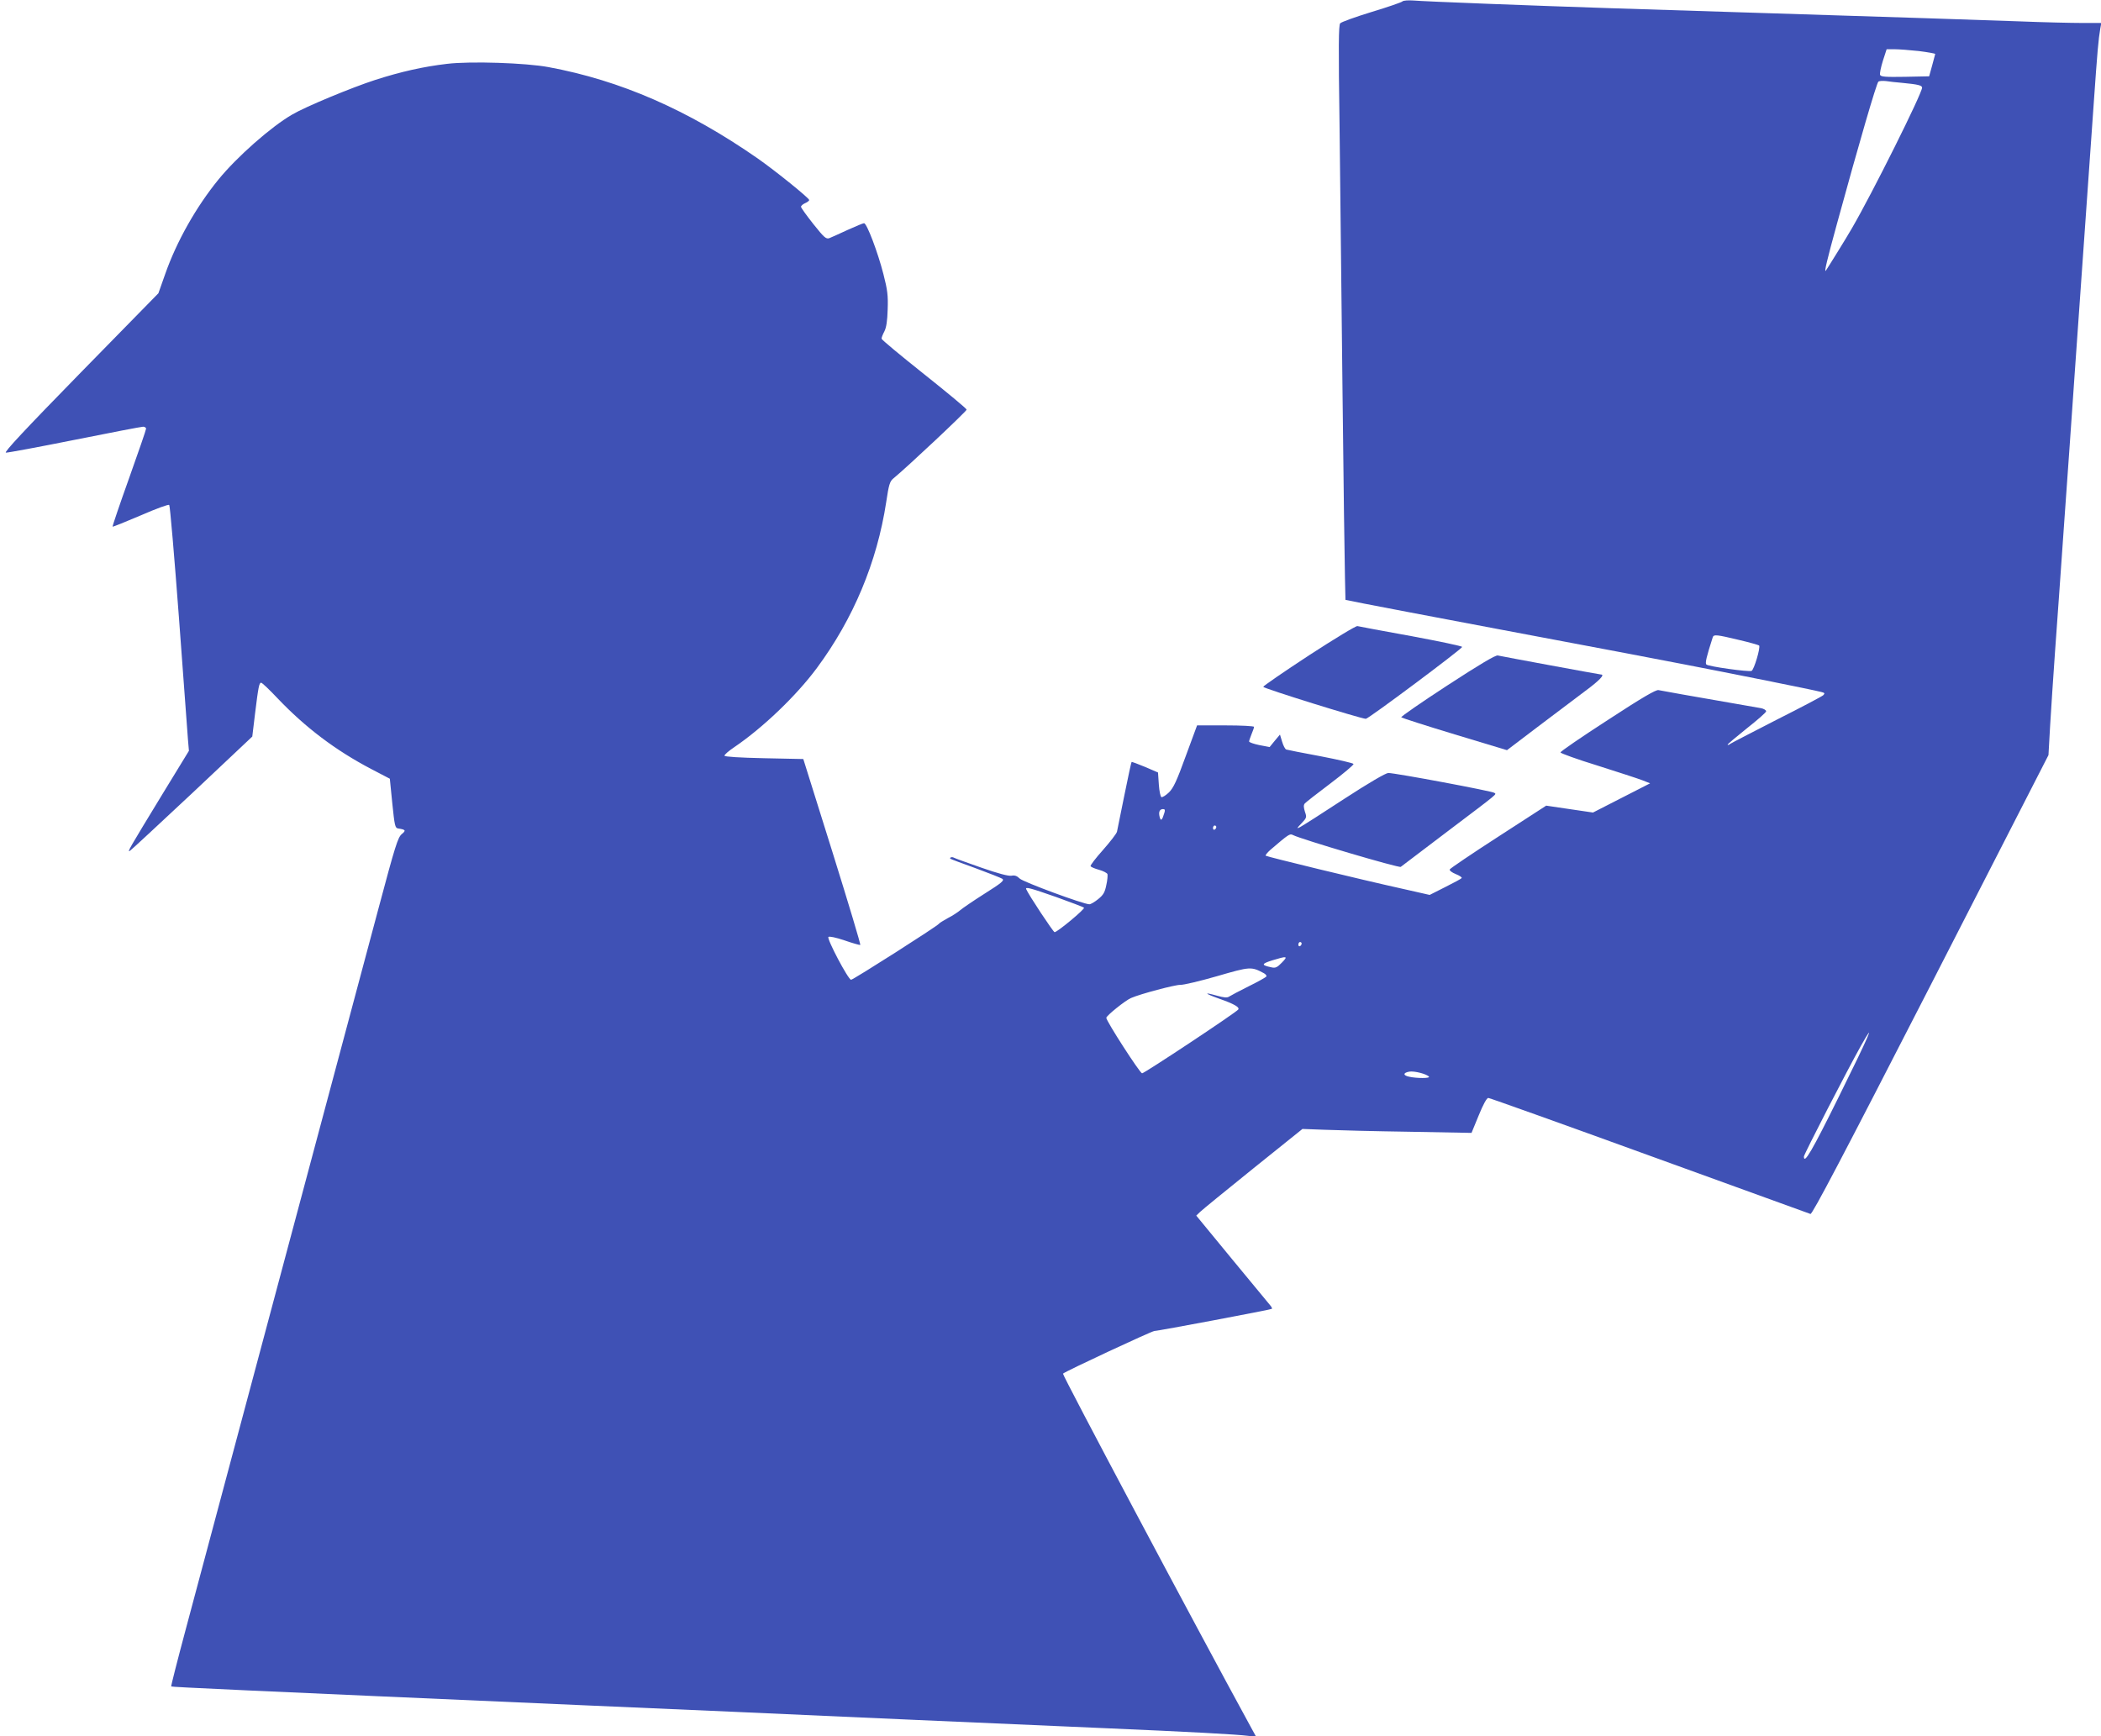
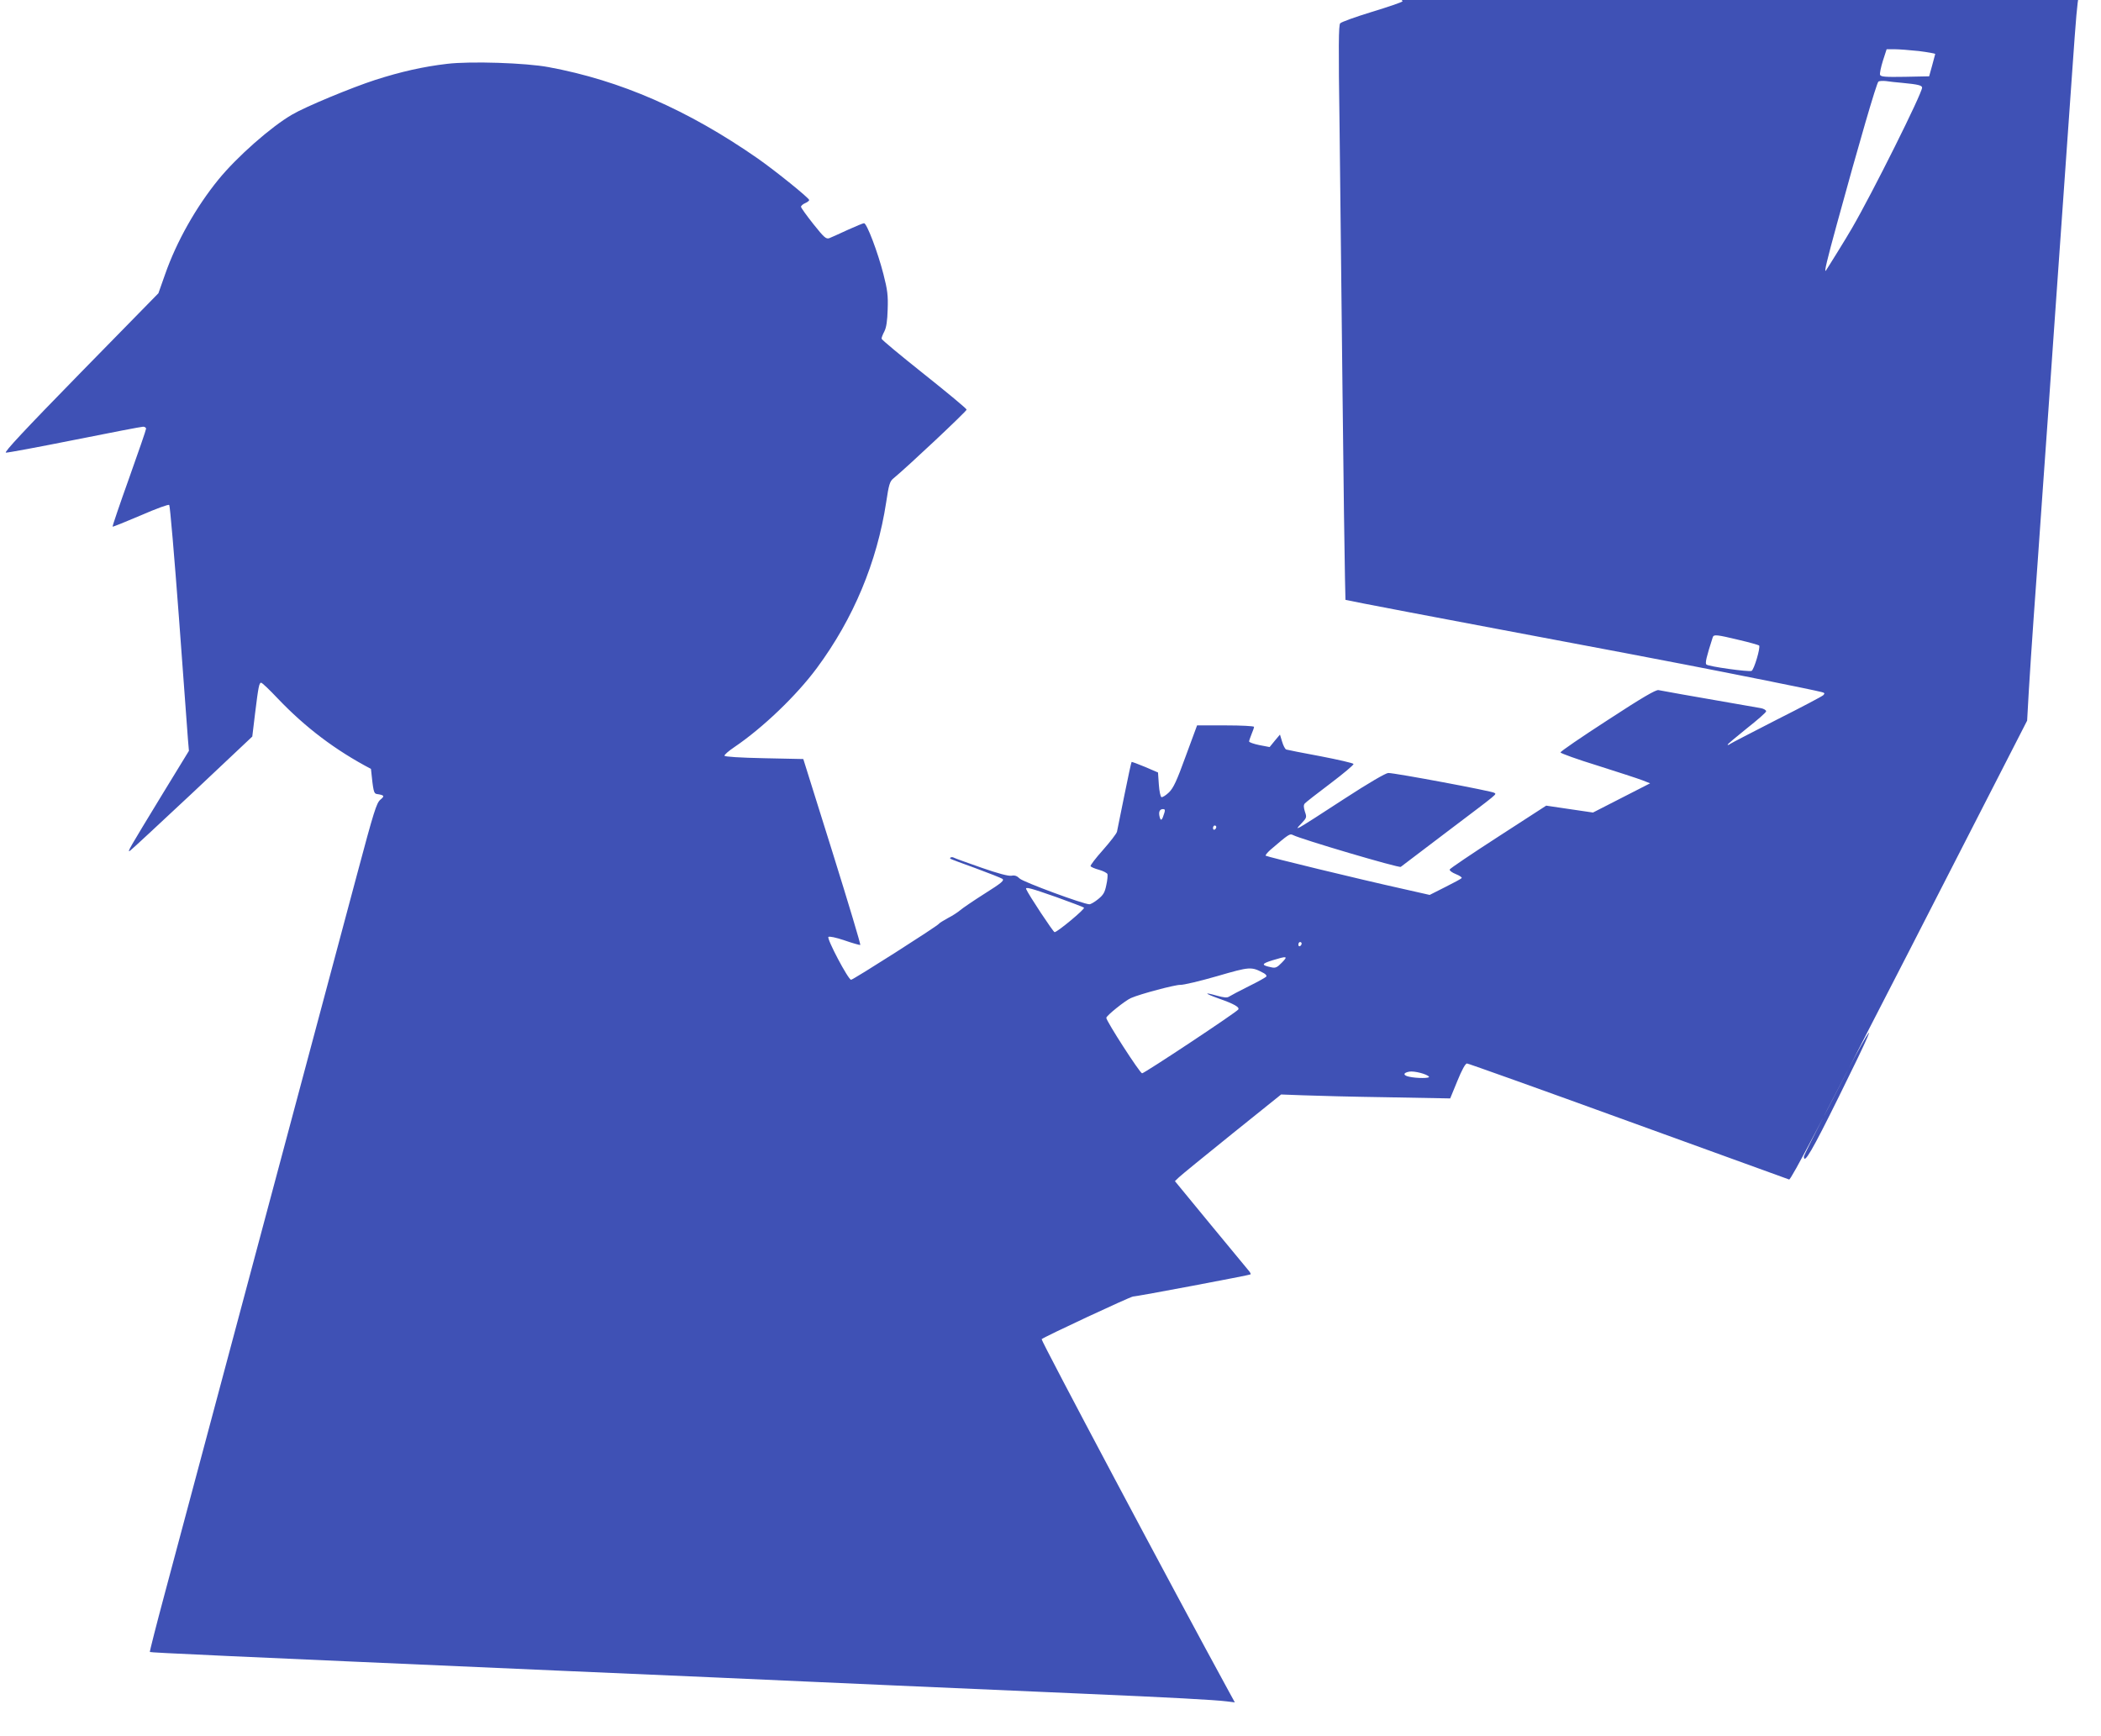
<svg xmlns="http://www.w3.org/2000/svg" version="1.0" width="1280pt" height="1058pt" viewBox="0 0 1280 1058" preserveAspectRatio="xMidYMid meet">
  <g transform="translate(0,1058) scale(0.1,-0.1)" fill="#3f51b5" stroke="none">
-     <path d="M8545 10572 c-5 -6 -90 -35 -189 -65 -98 -30 -184 -61 -191 -69 -10 -10 -11 -141 -4 -623 4 -335 12 -1062 18 -1615 6 -553 13 -1066 15 -1140 l3 -135 109 -22 c60 -12 422 -81 804 -153 382 -72 740 -140 795 -150 55 -11 217 -42 360 -69 270 -52 780 -154 829 -167 23 -5 25 -9 14 -20 -7 -7 -134 -74 -283 -149 -148 -76 -276 -142 -283 -147 -7 -6 -14 -9 -17 -6 -2 2 50 46 115 98 66 52 120 99 120 106 0 7 -15 16 -32 19 -471 82 -607 106 -624 110 -16 3 -99 -45 -310 -183 -159 -103 -288 -191 -287 -197 1 -5 102 -42 226 -80 123 -39 246 -79 272 -89 l48 -19 -174 -89 -174 -89 -143 21 -142 21 -292 -189 c-161 -104 -294 -194 -296 -200 -2 -7 15 -19 37 -28 23 -9 39 -20 36 -24 -3 -5 -48 -29 -100 -55 l-95 -48 -168 38 c-258 57 -825 195 -831 201 -3 3 10 19 29 36 111 95 118 100 137 90 47 -25 646 -202 657 -194 6 5 135 103 286 217 323 244 296 223 284 234 -10 10 -603 121 -646 121 -15 0 -117 -59 -269 -158 -134 -88 -255 -165 -269 -172 -22 -11 -21 -8 9 23 32 34 33 37 21 71 -8 27 -9 40 -1 50 6 7 76 62 156 122 79 60 143 113 141 119 -1 5 -92 26 -201 47 -109 20 -203 39 -209 41 -7 3 -18 24 -25 48 l-13 43 -32 -38 -31 -38 -63 12 c-34 7 -62 17 -62 22 0 5 7 25 15 45 8 19 15 39 15 44 0 5 -78 9 -174 9 l-173 0 -69 -187 c-55 -152 -75 -194 -102 -221 -19 -18 -39 -31 -46 -29 -6 2 -13 35 -16 77 l-5 73 -79 34 c-43 18 -81 32 -82 30 -2 -2 -22 -93 -44 -203 -22 -109 -42 -209 -45 -222 -3 -12 -42 -62 -86 -112 -44 -49 -78 -94 -75 -98 3 -5 26 -15 52 -22 25 -7 48 -19 51 -26 2 -7 0 -37 -7 -67 -9 -45 -18 -60 -50 -86 -21 -17 -45 -31 -53 -31 -36 0 -404 136 -425 157 -16 16 -30 21 -50 17 -18 -3 -80 13 -183 49 -86 30 -161 57 -168 61 -11 7 -30 0 -20 -7 2 -2 71 -28 152 -57 81 -30 155 -59 164 -65 13 -10 -5 -25 -108 -90 -68 -43 -135 -89 -149 -101 -14 -12 -47 -34 -75 -48 -27 -15 -52 -30 -55 -35 -9 -14 -522 -341 -535 -341 -17 0 -149 250 -138 261 5 5 45 -3 98 -21 49 -17 92 -29 96 -28 4 2 -73 257 -170 568 l-177 565 -239 5 c-146 3 -240 9 -241 15 -2 6 25 29 59 52 173 117 379 314 504 483 222 300 366 644 422 1010 16 108 22 127 44 145 81 66 447 410 446 419 0 6 -117 103 -259 216 -142 113 -259 210 -259 216 -1 6 7 26 17 45 12 24 18 63 20 134 3 84 -1 118 -26 215 -34 133 -101 310 -118 310 -6 0 -51 -19 -100 -41 -49 -23 -99 -45 -111 -50 -20 -7 -31 2 -98 86 -41 52 -75 99 -75 105 0 6 11 16 25 22 14 6 25 15 25 19 0 12 -206 178 -313 253 -427 297 -837 476 -1275 557 -138 26 -476 37 -618 20 -146 -17 -282 -48 -438 -98 -142 -46 -425 -163 -506 -211 -128 -74 -336 -257 -450 -397 -135 -166 -254 -376 -324 -576 l-41 -116 -474 -484 c-343 -351 -468 -485 -455 -487 11 -1 199 34 419 78 219 44 407 80 417 80 10 0 18 -6 18 -12 0 -7 -47 -143 -104 -303 -57 -159 -102 -292 -100 -294 2 -2 78 29 170 68 99 43 170 69 175 64 5 -5 31 -313 59 -684 27 -371 52 -705 55 -744 l6 -70 -159 -260 c-210 -345 -219 -360 -200 -349 8 5 179 164 380 352 l365 344 17 141 c20 163 25 187 37 187 6 0 51 -43 102 -97 168 -176 350 -314 567 -428 l115 -60 15 -150 c14 -136 17 -150 35 -153 47 -7 50 -12 22 -35 -23 -20 -39 -69 -141 -452 -140 -524 -1040 -3892 -1172 -4384 -52 -194 -93 -355 -91 -357 4 -4 420 -23 2497 -114 673 -29 1331 -58 1590 -70 212 -10 479 -21 1595 -70 535 -23 810 -38 879 -47 l49 -6 -35 64 c-334 611 -1148 2143 -1142 2149 14 14 542 260 557 260 22 0 711 130 716 135 2 3 -3 13 -11 22 -8 10 -113 137 -233 282 l-217 264 24 23 c12 12 158 131 323 264 l300 241 135 -5 c74 -3 306 -9 515 -12 l380 -7 44 107 c27 67 49 106 58 106 8 0 450 -158 981 -351 532 -193 974 -353 982 -356 11 -3 193 343 733 1396 l717 1400 10 178 c6 98 19 302 30 453 11 151 36 500 55 775 20 275 49 690 65 923 61 864 91 1286 115 1632 24 342 29 397 41 468 l6 32 -115 0 c-64 0 -239 4 -389 10 -318 11 -672 23 -1538 50 -344 11 -769 24 -945 30 -461 15 -1141 41 -1205 47 -30 2 -59 0 -65 -5z m3145 -303 c55 -7 100 -15 100 -18 -1 -3 -9 -35 -19 -71 l-18 -65 -147 -3 c-121 -2 -147 0 -152 12 -3 8 5 46 17 85 l23 71 48 0 c26 0 92 -5 148 -11z m-100 -194 c94 -9 120 -15 120 -29 0 -35 -303 -643 -427 -856 -30 -53 -155 -254 -160 -260 -10 -9 8 66 68 285 136 497 242 860 253 868 6 4 27 5 46 3 19 -3 64 -8 100 -11z m-997 -3394 c65 -15 120 -31 124 -34 10 -11 -31 -149 -46 -155 -20 -7 -264 27 -275 39 -9 8 0 46 39 167 6 17 25 15 158 -17z m-3499 -1053 c-14 -47 -22 -54 -29 -26 -8 31 0 48 21 48 11 0 13 -6 8 -22z m316 -87 c0 -6 -4 -13 -10 -16 -5 -3 -10 1 -10 9 0 9 5 16 10 16 6 0 10 -4 10 -9z m-975 -427 c88 -32 164 -60 169 -65 8 -7 -161 -148 -179 -149 -8 0 -160 230 -173 262 -7 16 26 7 183 -48z m1495 -283 c0 -6 -4 -13 -10 -16 -5 -3 -10 1 -10 9 0 9 5 16 10 16 6 0 10 -4 10 -9z m-120 -116 c-29 -30 -39 -35 -65 -29 -62 13 -61 21 5 42 92 28 99 27 60 -13z m-110 -65 c11 -6 18 -15 15 -20 -3 -5 -51 -32 -108 -60 -56 -28 -109 -56 -118 -62 -13 -9 -31 -7 -75 5 -84 24 -77 14 13 -18 91 -32 126 -52 117 -66 -9 -16 -572 -389 -586 -389 -13 0 -218 318 -218 338 0 13 117 107 151 121 57 25 269 81 300 80 19 -1 120 23 224 53 203 59 208 59 285 18z m3504 -750 c-165 -334 -214 -418 -214 -367 0 13 265 528 347 674 99 176 48 58 -133 -307z m-2498 119 c6 -10 -74 -10 -120 0 -39 8 -39 24 -1 31 31 6 110 -15 121 -31z" />
-     <path d="M7975 6587 c-154 -101 -279 -187 -279 -192 2 -10 594 -194 625 -195 16 0 581 422 587 438 1 5 -138 34 -310 66 -172 31 -320 59 -328 61 -8 3 -141 -78 -295 -178z" />
-     <path d="M8817 6403 c-158 -103 -284 -190 -280 -194 5 -4 151 -51 326 -104 l318 -96 187 142 c103 78 233 176 289 218 88 65 122 101 97 101 -8 0 -598 109 -629 116 -14 3 -110 -54 -308 -183z" />
+     <path d="M8545 10572 c-5 -6 -90 -35 -189 -65 -98 -30 -184 -61 -191 -69 -10 -10 -11 -141 -4 -623 4 -335 12 -1062 18 -1615 6 -553 13 -1066 15 -1140 l3 -135 109 -22 c60 -12 422 -81 804 -153 382 -72 740 -140 795 -150 55 -11 217 -42 360 -69 270 -52 780 -154 829 -167 23 -5 25 -9 14 -20 -7 -7 -134 -74 -283 -149 -148 -76 -276 -142 -283 -147 -7 -6 -14 -9 -17 -6 -2 2 50 46 115 98 66 52 120 99 120 106 0 7 -15 16 -32 19 -471 82 -607 106 -624 110 -16 3 -99 -45 -310 -183 -159 -103 -288 -191 -287 -197 1 -5 102 -42 226 -80 123 -39 246 -79 272 -89 l48 -19 -174 -89 -174 -89 -143 21 -142 21 -292 -189 c-161 -104 -294 -194 -296 -200 -2 -7 15 -19 37 -28 23 -9 39 -20 36 -24 -3 -5 -48 -29 -100 -55 l-95 -48 -168 38 c-258 57 -825 195 -831 201 -3 3 10 19 29 36 111 95 118 100 137 90 47 -25 646 -202 657 -194 6 5 135 103 286 217 323 244 296 223 284 234 -10 10 -603 121 -646 121 -15 0 -117 -59 -269 -158 -134 -88 -255 -165 -269 -172 -22 -11 -21 -8 9 23 32 34 33 37 21 71 -8 27 -9 40 -1 50 6 7 76 62 156 122 79 60 143 113 141 119 -1 5 -92 26 -201 47 -109 20 -203 39 -209 41 -7 3 -18 24 -25 48 l-13 43 -32 -38 -31 -38 -63 12 c-34 7 -62 17 -62 22 0 5 7 25 15 45 8 19 15 39 15 44 0 5 -78 9 -174 9 l-173 0 -69 -187 c-55 -152 -75 -194 -102 -221 -19 -18 -39 -31 -46 -29 -6 2 -13 35 -16 77 l-5 73 -79 34 c-43 18 -81 32 -82 30 -2 -2 -22 -93 -44 -203 -22 -109 -42 -209 -45 -222 -3 -12 -42 -62 -86 -112 -44 -49 -78 -94 -75 -98 3 -5 26 -15 52 -22 25 -7 48 -19 51 -26 2 -7 0 -37 -7 -67 -9 -45 -18 -60 -50 -86 -21 -17 -45 -31 -53 -31 -36 0 -404 136 -425 157 -16 16 -30 21 -50 17 -18 -3 -80 13 -183 49 -86 30 -161 57 -168 61 -11 7 -30 0 -20 -7 2 -2 71 -28 152 -57 81 -30 155 -59 164 -65 13 -10 -5 -25 -108 -90 -68 -43 -135 -89 -149 -101 -14 -12 -47 -34 -75 -48 -27 -15 -52 -30 -55 -35 -9 -14 -522 -341 -535 -341 -17 0 -149 250 -138 261 5 5 45 -3 98 -21 49 -17 92 -29 96 -28 4 2 -73 257 -170 568 l-177 565 -239 5 c-146 3 -240 9 -241 15 -2 6 25 29 59 52 173 117 379 314 504 483 222 300 366 644 422 1010 16 108 22 127 44 145 81 66 447 410 446 419 0 6 -117 103 -259 216 -142 113 -259 210 -259 216 -1 6 7 26 17 45 12 24 18 63 20 134 3 84 -1 118 -26 215 -34 133 -101 310 -118 310 -6 0 -51 -19 -100 -41 -49 -23 -99 -45 -111 -50 -20 -7 -31 2 -98 86 -41 52 -75 99 -75 105 0 6 11 16 25 22 14 6 25 15 25 19 0 12 -206 178 -313 253 -427 297 -837 476 -1275 557 -138 26 -476 37 -618 20 -146 -17 -282 -48 -438 -98 -142 -46 -425 -163 -506 -211 -128 -74 -336 -257 -450 -397 -135 -166 -254 -376 -324 -576 l-41 -116 -474 -484 c-343 -351 -468 -485 -455 -487 11 -1 199 34 419 78 219 44 407 80 417 80 10 0 18 -6 18 -12 0 -7 -47 -143 -104 -303 -57 -159 -102 -292 -100 -294 2 -2 78 29 170 68 99 43 170 69 175 64 5 -5 31 -313 59 -684 27 -371 52 -705 55 -744 l6 -70 -159 -260 c-210 -345 -219 -360 -200 -349 8 5 179 164 380 352 l365 344 17 141 c20 163 25 187 37 187 6 0 51 -43 102 -97 168 -176 350 -314 567 -428 c14 -136 17 -150 35 -153 47 -7 50 -12 22 -35 -23 -20 -39 -69 -141 -452 -140 -524 -1040 -3892 -1172 -4384 -52 -194 -93 -355 -91 -357 4 -4 420 -23 2497 -114 673 -29 1331 -58 1590 -70 212 -10 479 -21 1595 -70 535 -23 810 -38 879 -47 l49 -6 -35 64 c-334 611 -1148 2143 -1142 2149 14 14 542 260 557 260 22 0 711 130 716 135 2 3 -3 13 -11 22 -8 10 -113 137 -233 282 l-217 264 24 23 c12 12 158 131 323 264 l300 241 135 -5 c74 -3 306 -9 515 -12 l380 -7 44 107 c27 67 49 106 58 106 8 0 450 -158 981 -351 532 -193 974 -353 982 -356 11 -3 193 343 733 1396 l717 1400 10 178 c6 98 19 302 30 453 11 151 36 500 55 775 20 275 49 690 65 923 61 864 91 1286 115 1632 24 342 29 397 41 468 l6 32 -115 0 c-64 0 -239 4 -389 10 -318 11 -672 23 -1538 50 -344 11 -769 24 -945 30 -461 15 -1141 41 -1205 47 -30 2 -59 0 -65 -5z m3145 -303 c55 -7 100 -15 100 -18 -1 -3 -9 -35 -19 -71 l-18 -65 -147 -3 c-121 -2 -147 0 -152 12 -3 8 5 46 17 85 l23 71 48 0 c26 0 92 -5 148 -11z m-100 -194 c94 -9 120 -15 120 -29 0 -35 -303 -643 -427 -856 -30 -53 -155 -254 -160 -260 -10 -9 8 66 68 285 136 497 242 860 253 868 6 4 27 5 46 3 19 -3 64 -8 100 -11z m-997 -3394 c65 -15 120 -31 124 -34 10 -11 -31 -149 -46 -155 -20 -7 -264 27 -275 39 -9 8 0 46 39 167 6 17 25 15 158 -17z m-3499 -1053 c-14 -47 -22 -54 -29 -26 -8 31 0 48 21 48 11 0 13 -6 8 -22z m316 -87 c0 -6 -4 -13 -10 -16 -5 -3 -10 1 -10 9 0 9 5 16 10 16 6 0 10 -4 10 -9z m-975 -427 c88 -32 164 -60 169 -65 8 -7 -161 -148 -179 -149 -8 0 -160 230 -173 262 -7 16 26 7 183 -48z m1495 -283 c0 -6 -4 -13 -10 -16 -5 -3 -10 1 -10 9 0 9 5 16 10 16 6 0 10 -4 10 -9z m-120 -116 c-29 -30 -39 -35 -65 -29 -62 13 -61 21 5 42 92 28 99 27 60 -13z m-110 -65 c11 -6 18 -15 15 -20 -3 -5 -51 -32 -108 -60 -56 -28 -109 -56 -118 -62 -13 -9 -31 -7 -75 5 -84 24 -77 14 13 -18 91 -32 126 -52 117 -66 -9 -16 -572 -389 -586 -389 -13 0 -218 318 -218 338 0 13 117 107 151 121 57 25 269 81 300 80 19 -1 120 23 224 53 203 59 208 59 285 18z m3504 -750 c-165 -334 -214 -418 -214 -367 0 13 265 528 347 674 99 176 48 58 -133 -307z m-2498 119 c6 -10 -74 -10 -120 0 -39 8 -39 24 -1 31 31 6 110 -15 121 -31z" />
  </g>
</svg>